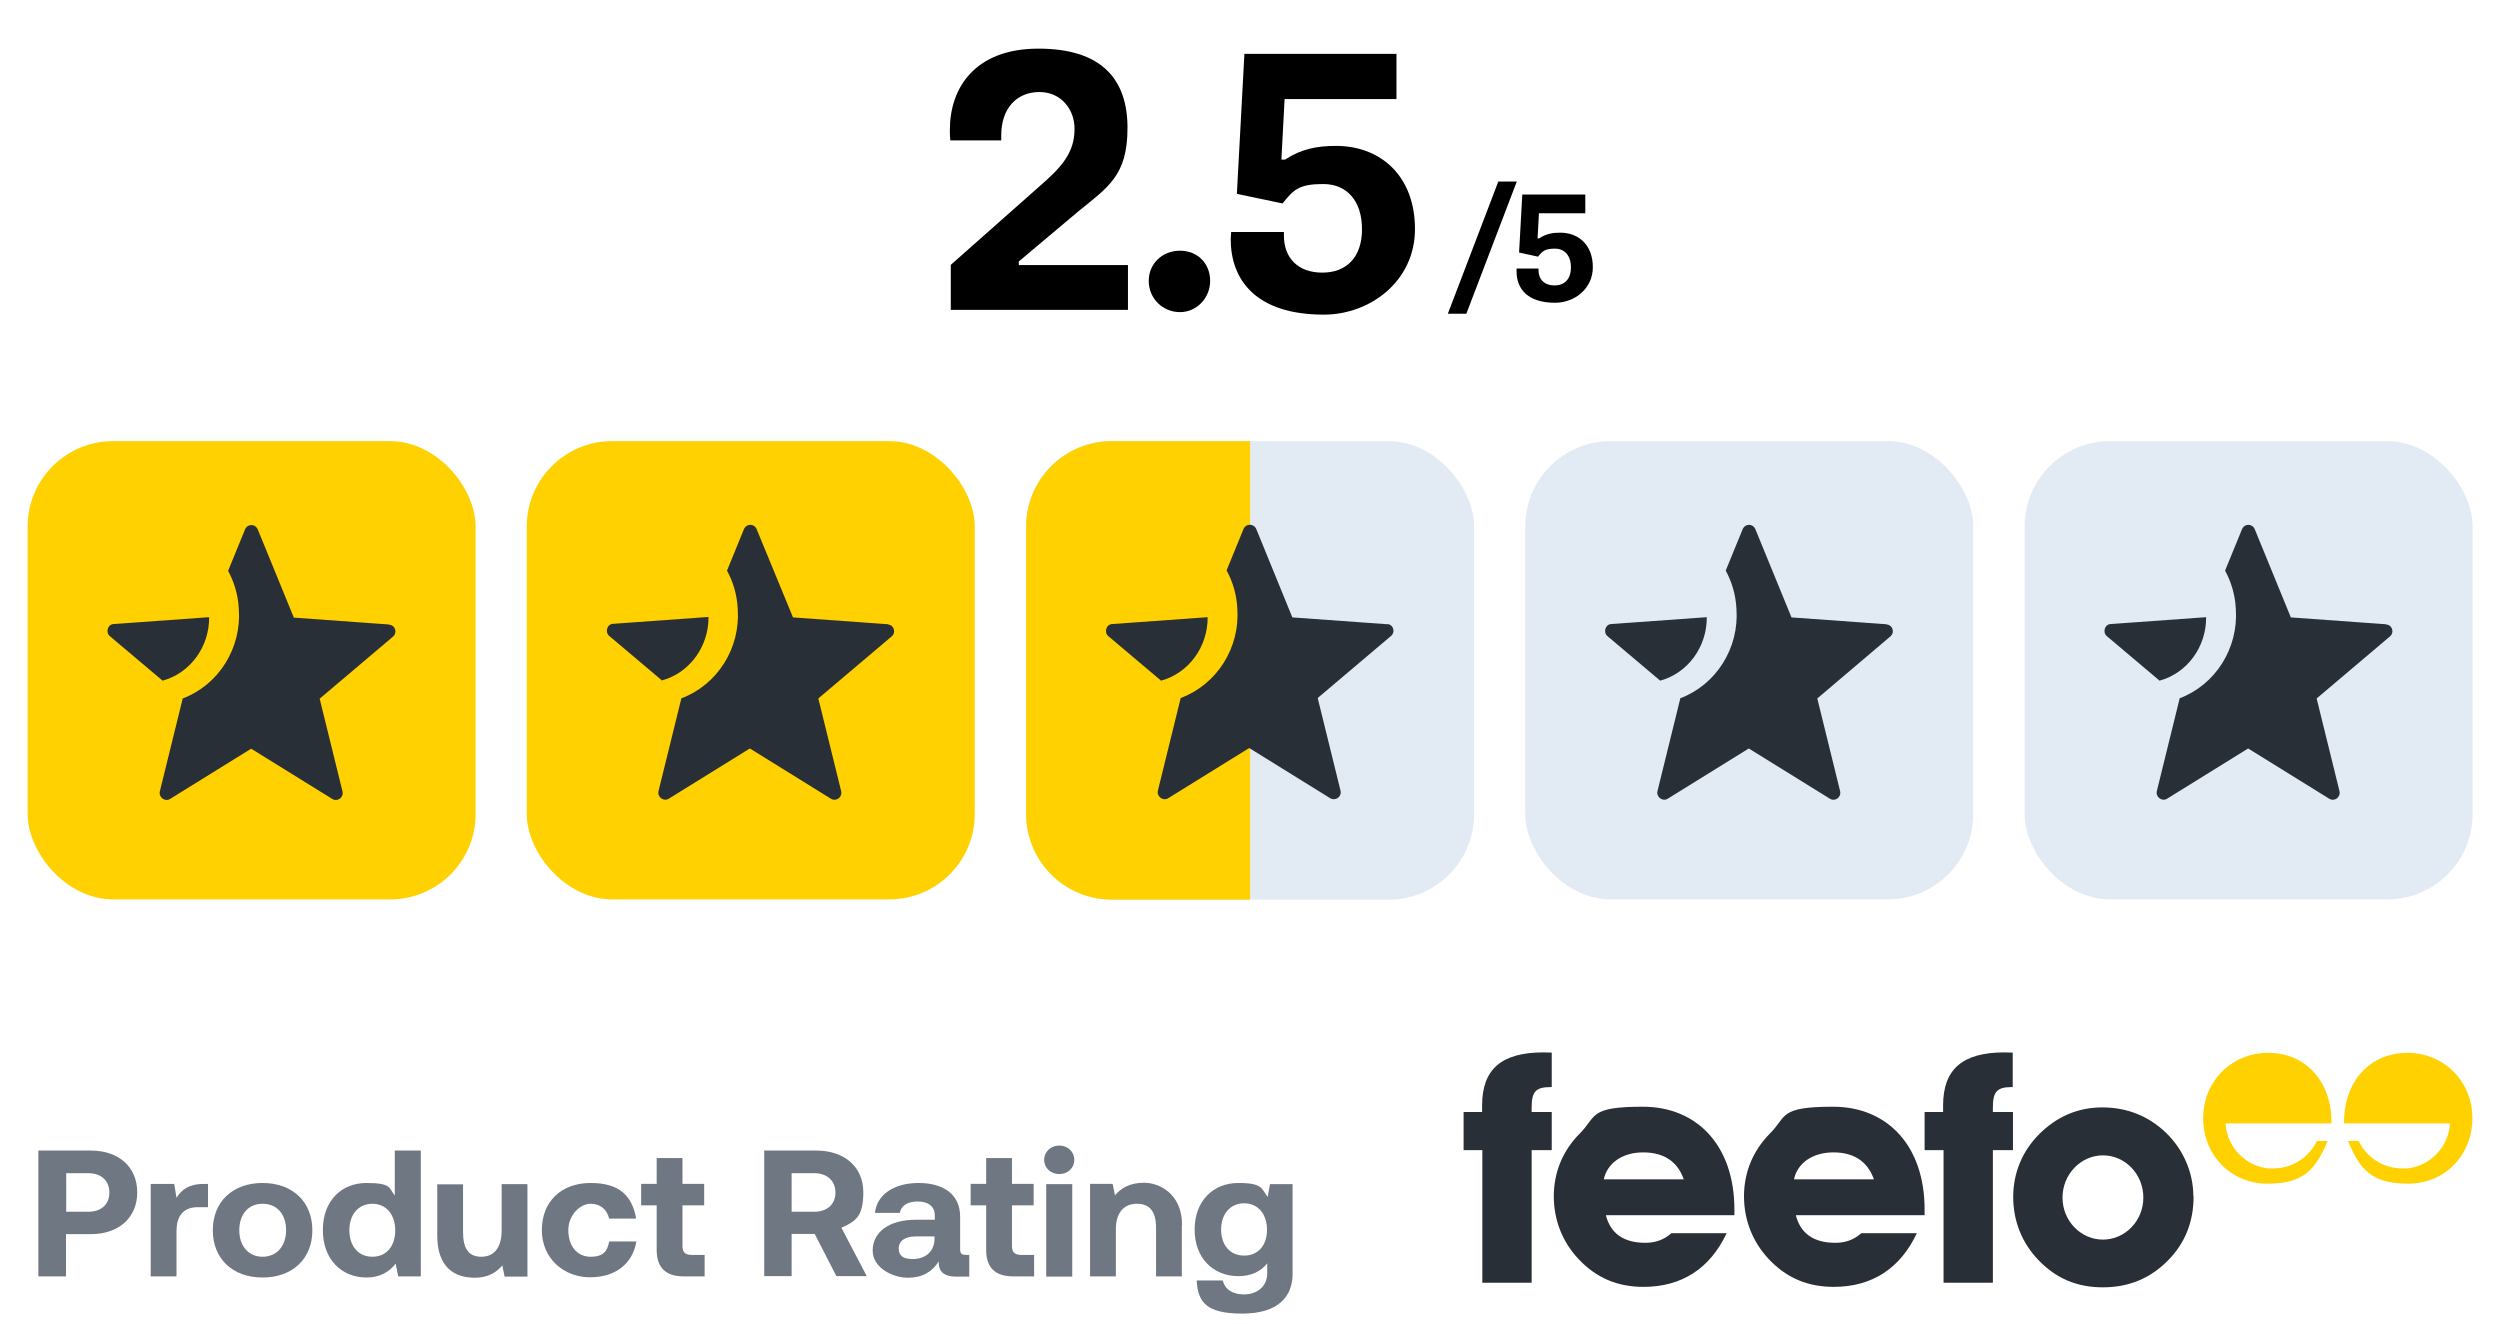
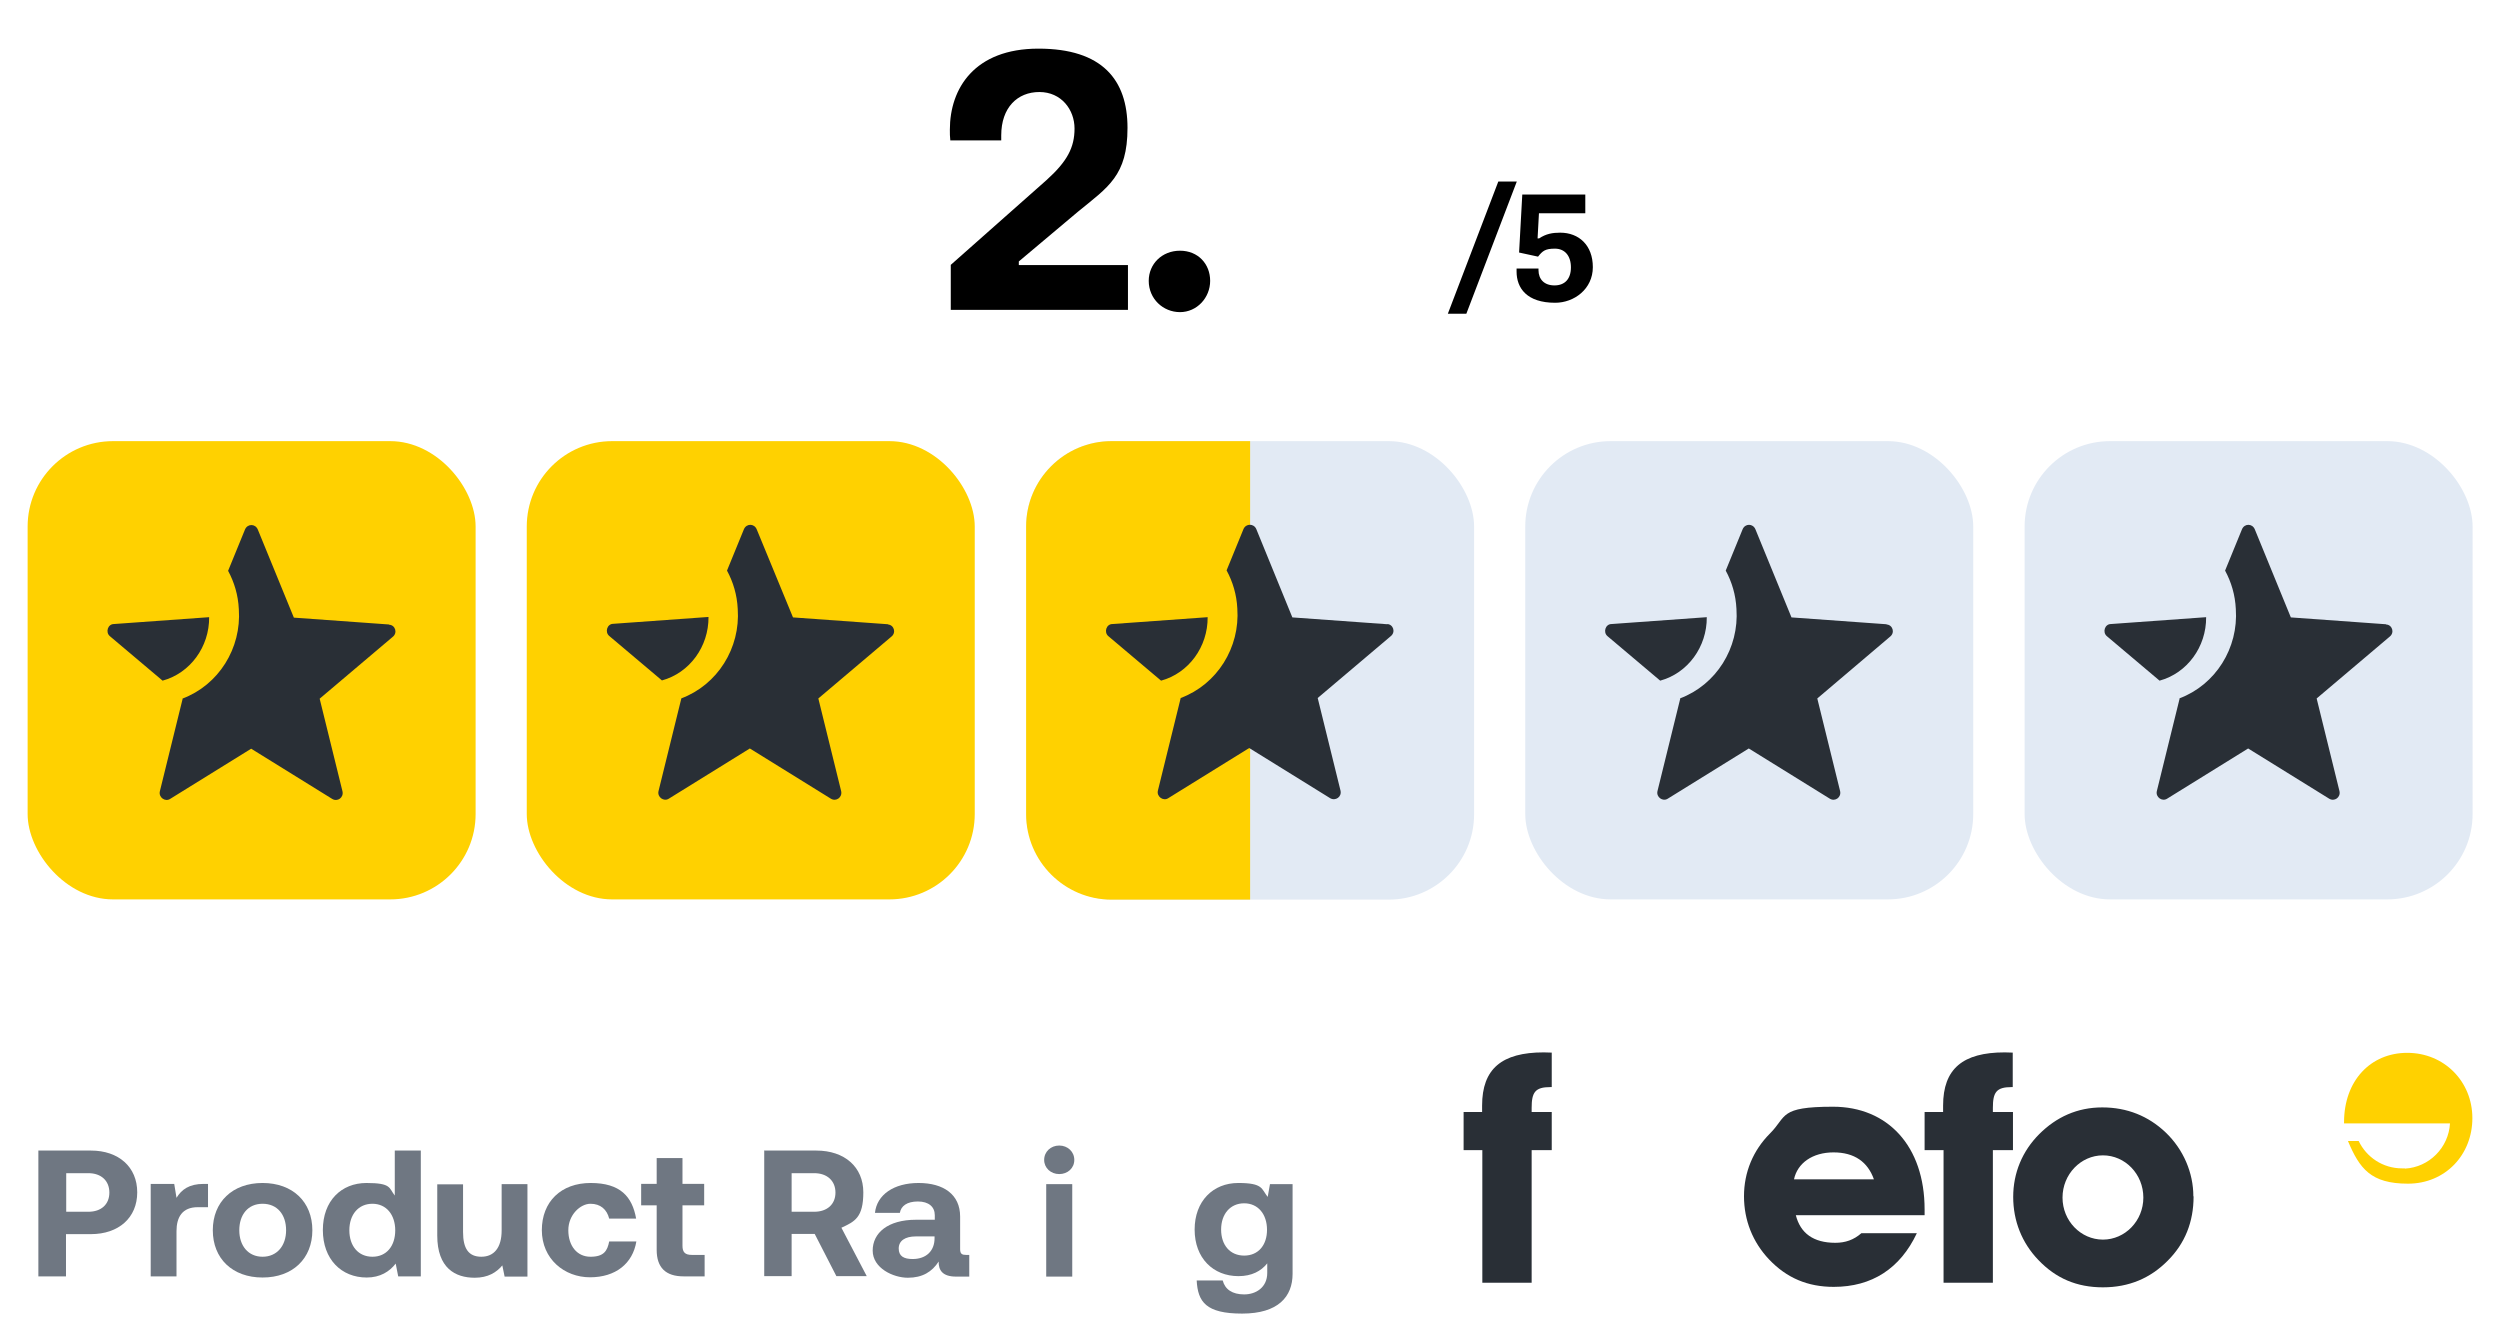
<svg xmlns="http://www.w3.org/2000/svg" id="Layer_1" version="1.1" viewBox="0 0 1094.9 580">
  <defs>
    <style>
      .st0 {
        fill: #ffd100;
      }

      .st1 {
        fill: #292f36;
      }

      .st2 {
        isolation: isolate;
      }

      .st3 {
        fill: #6f7782;
      }

      .st4 {
        fill: #e2eaf4;
      }
    </style>
  </defs>
  <g id="b">
    <rect class="st4" x="449.4" y="193.2" width="196.2" height="200.8" rx="37.4" ry="37.4" />
    <path class="st0" d="M547.5,193.2h-60.7c-20.6,0-37.4,16.8-37.4,37.4v126c0,20.6,16.8,37.4,37.4,37.4h60.7v-200.8h0Z" />
    <path class="st1" d="M528.9,270.3l-41.7,3c-2.7,0-3.8,3.6-1.8,5.3l23.1,19.5c12.1-3.3,20.5-14.8,20.4-27.8h0ZM607.7,273.4l-41.7-3-15.8-38.7c-1.1-2.5-4.5-2.5-5.6,0l-7.4,18.1c2.7,5,4.4,10.6,4.7,16.7,1.2,17.1-8.8,33.2-24.8,39.2h0l-10,40.6c-.6,2.5,2.3,4.7,4.5,3.3l35.5-22,35.5,22c2.3,1.3,5.1-.6,4.5-3.3l-10-40.6,31.9-27c2.4-1.8,1.2-5.3-1.5-5.4h0Z" />
  </g>
  <rect class="st0" x="12.1" y="193.2" width="196.2" height="200.7" rx="37.4" ry="37.4" />
  <path class="st1" d="M91.6,270.3l-41.7,3c-2.7,0-3.8,3.6-1.8,5.3l23.1,19.5c12.1-3.3,20.5-14.8,20.4-27.8h0ZM170.4,273.5l-41.7-3-15.8-38.6c-1.1-2.6-4.5-2.6-5.6,0l-7.4,18.1c2.7,5,4.4,10.6,4.7,16.8,1.2,17.1-8.8,33.2-24.8,39.2h.2l-10,40.6c-.6,2.6,2.3,4.7,4.5,3.3l35.5-22,35.5,22c2.3,1.4,5.1-.6,4.5-3.3l-10-40.6,31.9-27c2.4-1.8,1.2-5.3-1.5-5.4h0Z" />
  <path class="st3" d="M16.9,503.9h22.9c12.2,0,20.3,7.2,20.3,18.3s-8.1,18.3-20.3,18.3h-10.9v18.5h-12.1v-55.1h.1ZM29,513.8v16.9h9.7c5.6,0,9.2-3.2,9.2-8.4s-3.6-8.5-9.2-8.5h-9.7Z" />
  <path class="st3" d="M91.1,518.6v10.1h-4.5c-6.8,0-9.3,4.4-9.3,10.5v19.8h-11.3v-40.5h10.3l1,6.1c2.2-3.6,5.5-6.1,11.9-6.1h1.9Z" />
  <path class="st3" d="M93.2,538.8c0-12.4,8.6-20.7,21.8-20.7s21.8,8.3,21.8,20.7-8.6,20.7-21.8,20.7-21.8-8.3-21.8-20.7ZM125.3,538.8c0-6.9-3.9-11.6-10.3-11.6s-10.2,4.8-10.2,11.6,3.9,11.6,10.2,11.6,10.3-4.8,10.3-11.6Z" />
  <path class="st3" d="M173,503.9h11.3v55.1h-9.9l-1.1-5.6c-2.7,3.5-6.8,6.1-12.7,6.1-11.1,0-19.2-8-19.2-20.8s8.1-20.6,19.1-20.6,9.8,2.2,12.4,5.5v-19.7h0ZM173.1,538.9c0-6.9-3.9-11.7-10-11.7s-10.1,4.7-10.1,11.6,3.9,11.6,10.1,11.6,10-4.7,10-11.6h0Z" />
  <path class="st3" d="M219.7,518.6h11.3v40.5h-10l-1-4.9c-2.6,3.1-6.3,5.4-12.1,5.4-8.5,0-16.4-4.2-16.4-18.5v-22.4h11.3v20.9c0,7.2,2.4,10.8,8,10.8s8.9-4,8.9-11.5v-20.2h0Z" />
  <path class="st3" d="M237.3,538.8c0-12.5,8.4-20.7,21.4-20.7s18.2,6,19.9,15.6h-11.8c-1-4-3.8-6.5-8.2-6.5s-9.7,4.8-9.7,11.6,3.8,11.6,9.7,11.6,7.4-2.6,8.2-6.7h11.9c-1.6,9.7-9.1,15.7-20.3,15.7s-21.1-8-21.1-20.7h0Z" />
  <path class="st3" d="M287.6,527.9h-6.8v-9.4h6.8v-11.3h11.3v11.3h9.5v9.4h-9.5v17.7c0,2.8,1.1,4,4.1,4h5.6v9.4h-9.2c-7.9,0-11.8-3.9-11.8-11.6v-19.5h0Z" />
  <path class="st3" d="M334.6,503.9h22.9c12.4,0,20.6,7.2,20.6,18.3s-3.8,12.8-9.6,15.5l11.1,21.2h-13.3l-9.5-18.5h-10.1v18.5h-12v-55.1h-.1ZM346.7,513.8v16.9h9.9c5.7,0,9.3-3.3,9.3-8.4s-3.6-8.5-9.3-8.5h-9.9Z" />
  <path class="st3" d="M424.5,549.7v9.4h-5.8c-5.9,0-7.7-2.8-7.6-6.6-2.9,4.5-7.1,7.1-13.5,7.1s-15.4-4.2-15.4-11.9,6.6-13.5,19-13.5h8.2v-2c0-3.6-2.6-6-7.4-6s-7.4,2-7.9,5h-10.9c.8-7.9,8.2-13.1,19.1-13.1s18.2,5,18.2,14.7v14.3c0,2.1.9,2.5,2.6,2.5h1.4ZM409.4,541.5h-8.3c-4.7,0-7.5,1.9-7.5,5.3s2.3,4.6,6.1,4.6c6,0,9.6-3.6,9.6-9.1v-.8h0Z" />
-   <path class="st3" d="M431.9,527.9h-6.8v-9.4h6.8v-11.3h11.3v11.3h9.5v9.4h-9.5v17.7c0,2.8,1.1,4,4.1,4h5.6v9.4h-9.2c-7.9,0-11.8-3.9-11.8-11.6v-19.5h0Z" />
  <path class="st3" d="M457.3,508c0-3.6,2.9-6.3,6.6-6.3s6.6,2.7,6.6,6.3-2.9,6.2-6.6,6.2-6.6-2.7-6.6-6.2ZM458.2,518.6h11.4v40.5h-11.4v-40.5Z" />
-   <path class="st3" d="M517.6,536.6v22.4h-11.3v-21.3c0-6.9-2.6-10.5-8.4-10.5s-9.2,4.1-9.2,11.1v20.7h-11.3v-40.5h9.9l1,5c2.6-3.1,6.4-5.5,12.8-5.5s16.6,4.6,16.6,18.5h0Z" />
  <path class="st3" d="M556.1,518.6h10v39.3c0,10-6.3,17.4-22.1,17.4s-19.4-5.1-19.9-14.5h11.4c1,3.9,4.2,6.1,9.4,6.1s10.1-3.1,10.1-9.4v-4.2c-2.7,3.4-6.8,5.6-12.6,5.6-11.1,0-19.2-7.9-19.2-20.4s8.1-20.4,19.1-20.4,10.1,2.6,12.9,6.1l1-5.6h-.1ZM554.9,538.6c0-6.8-3.9-11.6-10-11.6s-10.1,4.7-10.1,11.5,3.9,11.4,10.1,11.4,10-4.6,10-11.3Z" />
-   <path class="st1" d="M737.4,516.5h-35c1.5-7.1,8.1-11.8,17.3-11.8s15.1,4.2,17.7,11.8h0ZM759.6,532.1v-2.4c0-27.9-16.3-45-40.1-45s-20.1,4.2-27.6,11.7c-7.4,7.4-11.4,17-11.4,27.5s3.8,20.1,11,27.7c7.7,8.1,16.9,12,28.3,12,16.7,0,29.1-8,36.4-23.5h-24.2c-3.3,2.9-7,4.2-11.4,4.2-9.6,0-15.3-4.2-17.3-12.1h56.5-.2Z" />
  <path class="st1" d="M820.7,516.5h-35c1.5-7.1,8.1-11.8,17.3-11.8s15,4.2,17.7,11.8h0ZM842.9,532.1v-2.4c0-27.9-16.3-45-40.1-45s-20.1,4.2-27.6,11.7c-7.4,7.4-11.4,17-11.4,27.5s3.8,20.1,11,27.7c7.7,8.1,16.9,12,28.3,12,16.7,0,29.1-8,36.4-23.5h-24.3c-3.3,2.9-7,4.2-11.4,4.2-9.6,0-15.3-4.2-17.3-12.1h56.4,0Z" />
  <path class="st1" d="M649.2,503.7v58.1h21.6v-58.1h8.8v-16.7h-8.8v-1.8c0-6.8,1.5-9.1,8.2-9.1h.6v-15.1c-1.2,0-2.4-.1-3.5-.1-18.4,0-27,7.2-27,23.3s0,1.8,0,2.8h-8.1v16.7h8.1Z" />
  <path class="st1" d="M851.2,503.7v58.1h21.6v-58.1h8.8v-16.7h-8.8v-1.8c0-6.8,1.5-9.1,8.2-9.1h.5v-15.1c-1.2,0-2.4-.1-3.5-.1-18.4,0-27,7.2-27,23.3s0,1.8,0,2.8h-8.1v16.7h8.2Z" />
  <path class="st1" d="M938.7,524.5c0,10.2-8,18.4-17.7,18.4s-17.7-8.2-17.7-18.4,8-18.5,17.7-18.5,17.7,8.2,17.7,18.5h0ZM960.6,523.9c0-10.2-4.3-20.5-12.2-28-7.5-7.1-16.8-10.9-27.7-10.9s-20.1,4.2-27.6,11.7c-7.4,7.4-11.4,17-11.4,27.5s3.8,20.1,11,27.6c7.7,8.1,16.9,12,28.3,12s20.8-4,28.4-11.7c7.5-7.5,11.3-16.9,11.3-28.1h0Z" />
-   <path class="st0" d="M994.4,511.8c-10.6-.6-19.1-9.2-19.7-19.8h46.4v-.5c0-18.2-11.6-30.4-27.7-30.4s-28.5,12.5-28.5,28.6,12,28.7,28.2,28.7,21.2-6.6,26.3-18.7h-4.7c-3.4,7.1-10.6,12-19,12s-.8,0-1.2,0" />
  <path class="st0" d="M1053.3,511.8c10.6-.6,19.1-9.2,19.7-19.8h-46.4v-.5c0-18.2,11.6-30.4,27.7-30.4s28.5,12.5,28.5,28.6-11.9,28.7-28.2,28.7-21.2-6.6-26.3-18.7h4.7c3.4,7.1,10.6,12,19,12s.8,0,1.2,0" />
  <rect class="st0" x="230.7" y="193.2" width="196.2" height="200.7" rx="37.4" ry="37.4" />
  <path class="st1" d="M310.3,270.2l-41.7,3c-2.7,0-3.8,3.6-1.8,5.3l23.1,19.5c12.1-3.3,20.5-14.8,20.4-27.8h0ZM389,273.4l-41.7-3-15.9-38.6c-1.1-2.6-4.5-2.6-5.6,0l-7.4,18.1c2.7,5,4.4,10.6,4.7,16.8,1.2,17.1-8.8,33.2-24.8,39.2h.1l-10,40.6c-.6,2.6,2.3,4.7,4.5,3.3l35.5-22,35.5,22c2.3,1.4,5.1-.6,4.5-3.3l-10-40.6,31.9-27c2.4-1.8,1.2-5.3-1.5-5.4h.2Z" />
  <rect class="st4" x="886.7" y="193.2" width="196.2" height="200.7" rx="37.4" ry="37.4" />
  <path class="st1" d="M966.2,270.3l-41.7,3c-2.7,0-3.8,3.6-1.8,5.3l23.1,19.5c12.1-3.3,20.5-14.8,20.4-27.8h0ZM1045,273.4l-41.7-3-15.8-38.6c-1.1-2.6-4.5-2.6-5.6,0l-7.4,18.1c2.7,5,4.4,10.6,4.7,16.8,1.2,17.1-8.8,33.2-24.8,39.2h.2l-10,40.6c-.6,2.6,2.3,4.7,4.5,3.3l35.5-22,35.5,22c2.3,1.4,5.1-.6,4.5-3.3l-10-40.6,31.9-27c2.4-1.8,1.2-5.3-1.5-5.4h0Z" />
  <rect class="st4" x="668" y="193.2" width="196.2" height="200.7" rx="37.4" ry="37.4" />
  <path class="st1" d="M747.5,270.3l-41.7,3c-2.7,0-3.8,3.6-1.8,5.3l23.1,19.5c12.1-3.3,20.5-14.8,20.4-27.8h0ZM826.3,273.4l-41.7-3-15.8-38.6c-1.1-2.6-4.5-2.6-5.6,0l-7.4,18.1c2.7,5,4.4,10.6,4.7,16.8,1.2,17.1-8.8,33.2-24.8,39.2h.2l-10,40.6c-.6,2.6,2.3,4.7,4.5,3.3l35.5-22,35.5,22c2.3,1.4,5.1-.6,4.5-3.3l-10-40.6,31.8-27c2.4-1.8,1.2-5.3-1.5-5.4h0Z" />
  <g id="Layer_4">
    <g class="st2">
      <g class="st2">
        <g class="st2">
          <path d="M416.4,135.6v-19.6l41.9-37.1c9.1-8.2,12.3-14.3,12.3-22.6s-5.8-16-15.4-16-16.7,6.8-16.7,19v2.2h-22.3c-.2-1.6-.2-3.1-.2-4.7,0-18.1,10.8-35.5,38.8-35.5s39,13.7,39,34.7-8.5,25.9-21.8,36.8l-25.8,21.7v1.6h47.8v19.6h-77.6Z" />
          <path d="M503.1,123c0-7.4,5.8-13.2,13.7-13.2s13.2,5.8,13.2,13.2-5.8,13.7-13.2,13.7-13.7-5.8-13.7-13.7Z" />
-           <path d="M539,104.7c0-1.1.2-2.2.2-3.1h23.1v1.6c0,9.7,6.1,16.2,16.8,16.2s17.4-6.8,17.4-19-6.4-19.8-17-19.8-13,2.5-17.8,8.5l-20-4.2,3.3-61.3h66.6v19.8h-49l-1.4,26.5h1.6c7.2-4.7,14-6,22.3-6,19.8,0,34.6,13.4,34.6,36.4s-19.8,37.5-39.9,37.5c-30,0-40.8-15.4-40.8-33.1Z" />
        </g>
      </g>
    </g>
  </g>
  <g id="Layer_4_copy">
    <g class="st2">
      <g class="st2">
        <g class="st2">
          <path d="M634.1,137.4l22.1-57.9h8.1l-22.1,57.9h-8.1Z" />
          <path d="M664.2,118.9c0-.5,0-.9,0-1.3h9.6v.7c0,4,2.5,6.7,7,6.7s7.2-2.8,7.2-7.9-2.7-8.2-7-8.2-5.4,1-7.4,3.5l-8.3-1.8,1.4-25.4h27.6v8.2h-20.3l-.6,11h.7c3-2,5.8-2.5,9.2-2.5,8.2,0,14.3,5.5,14.3,15.1s-8.2,15.6-16.5,15.6c-12.4,0-16.9-6.4-16.9-13.7Z" />
        </g>
      </g>
    </g>
  </g>
</svg>